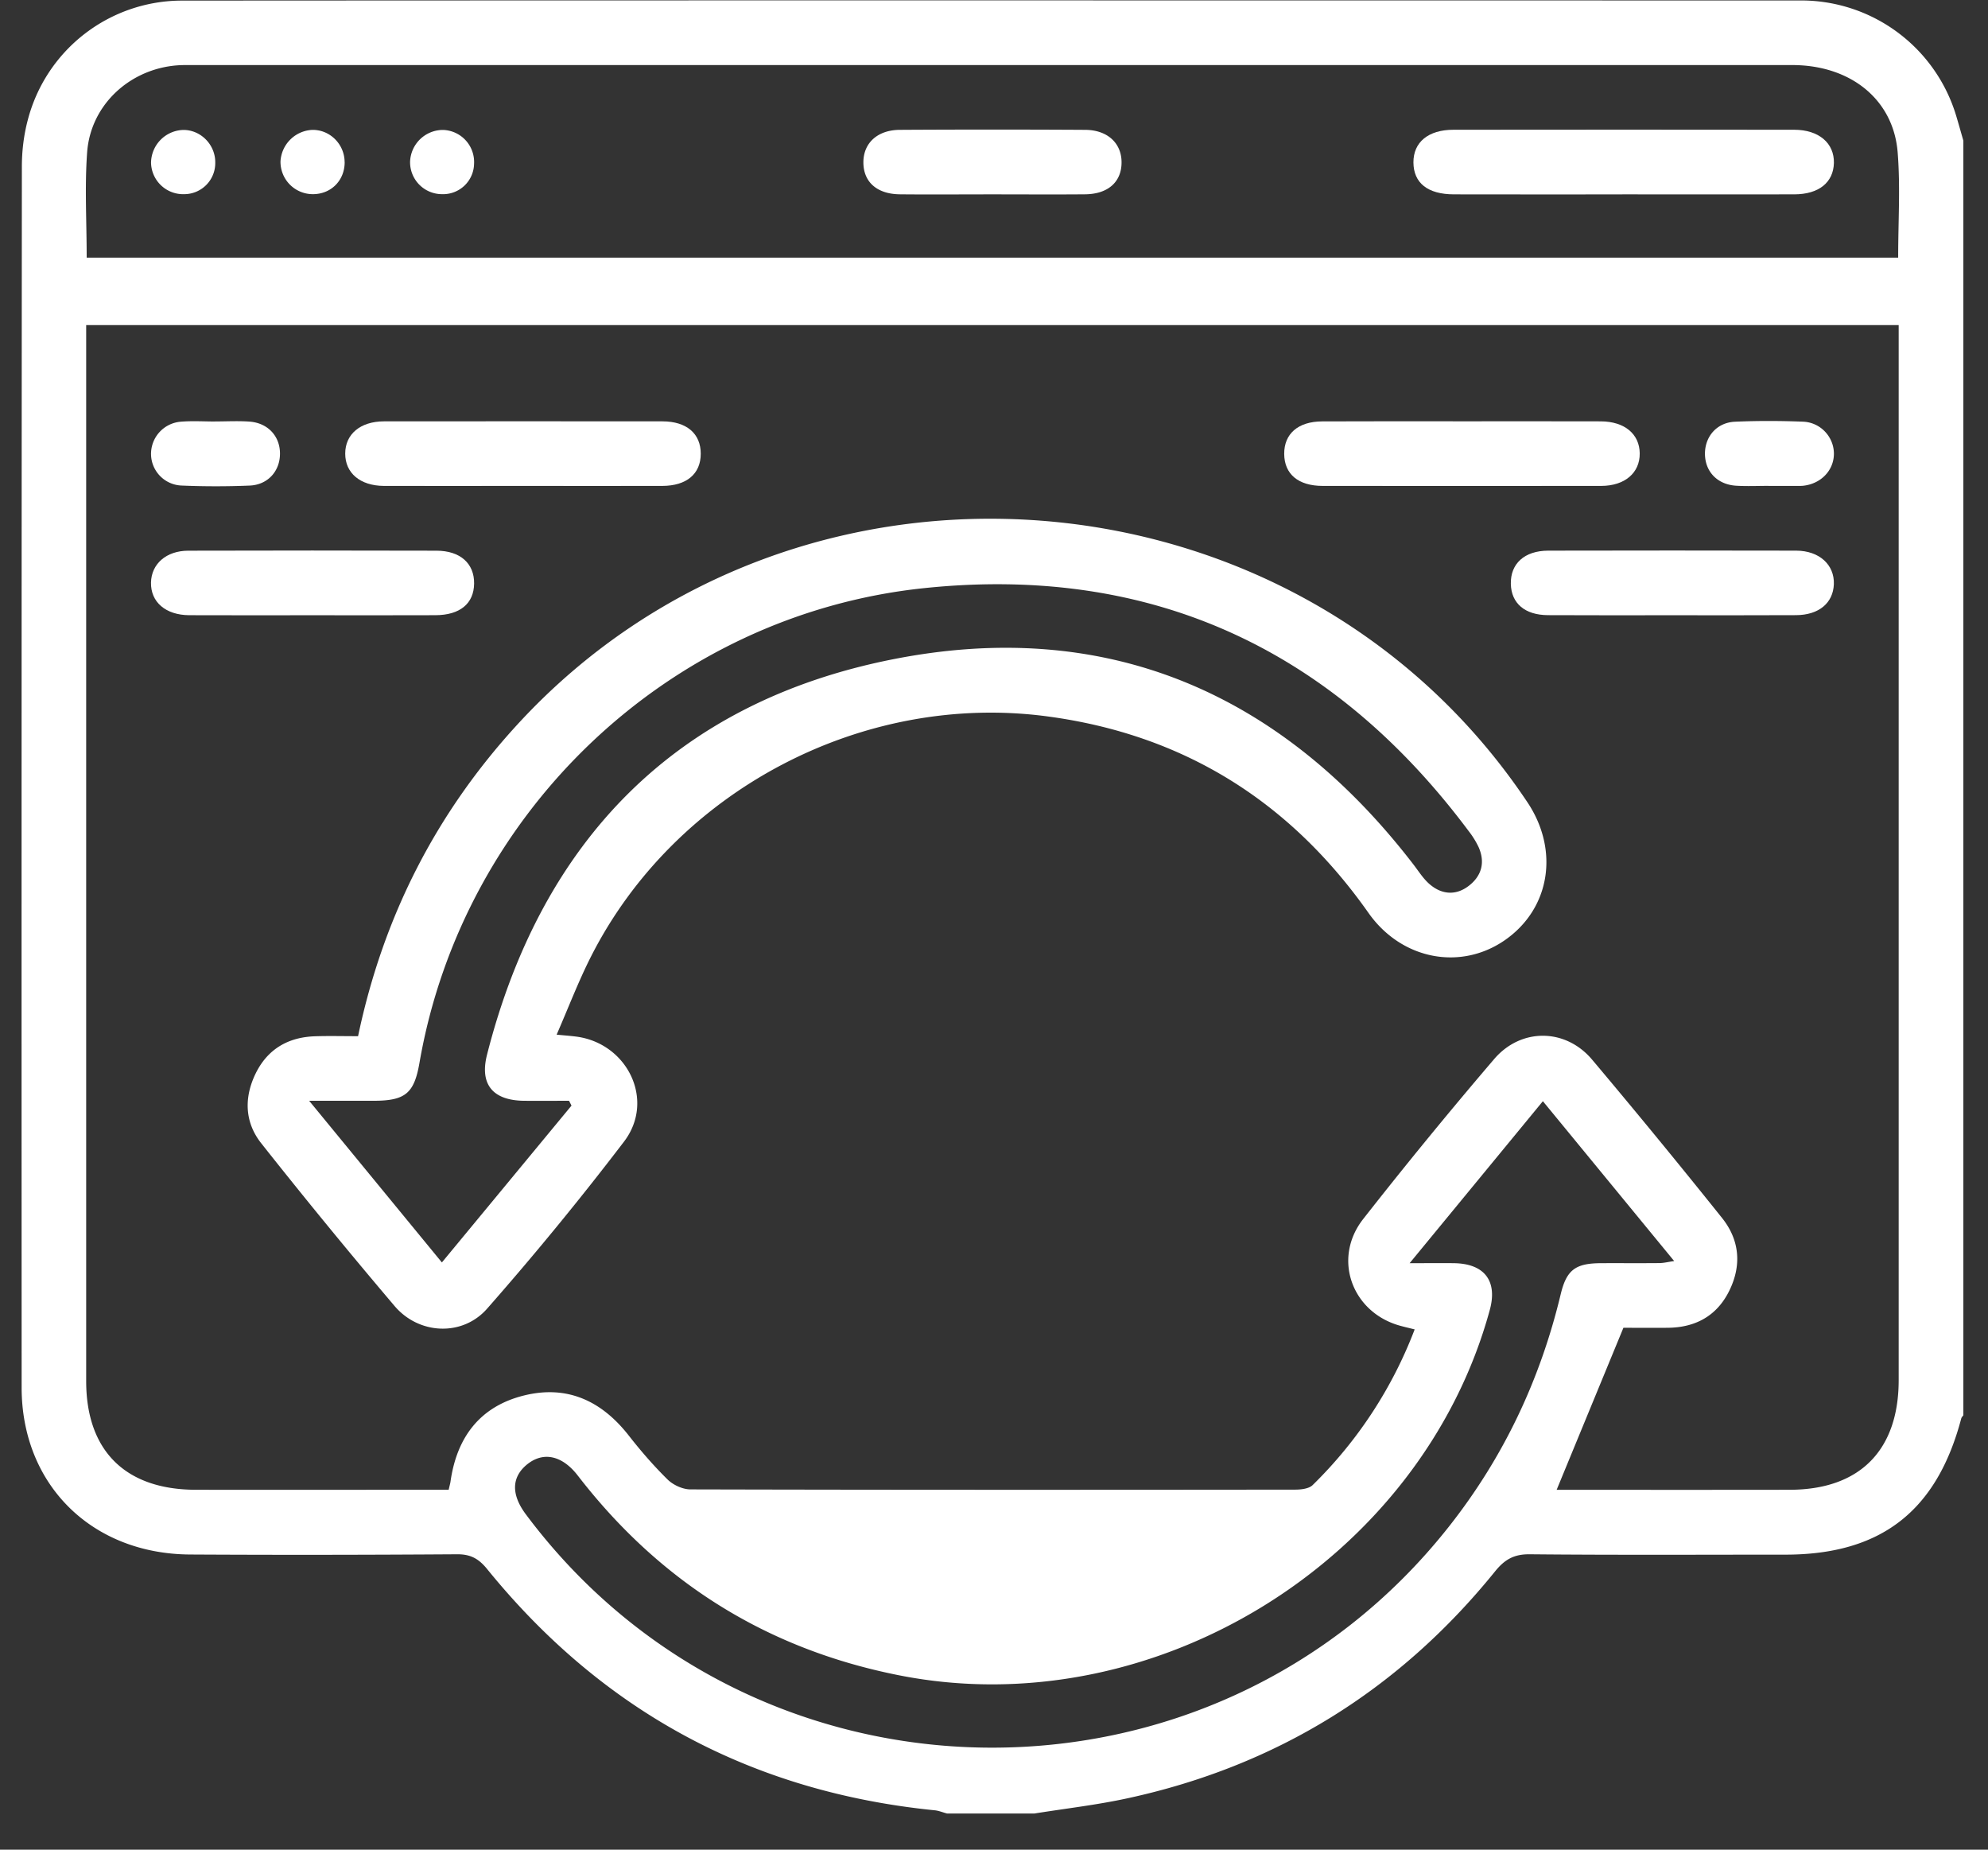
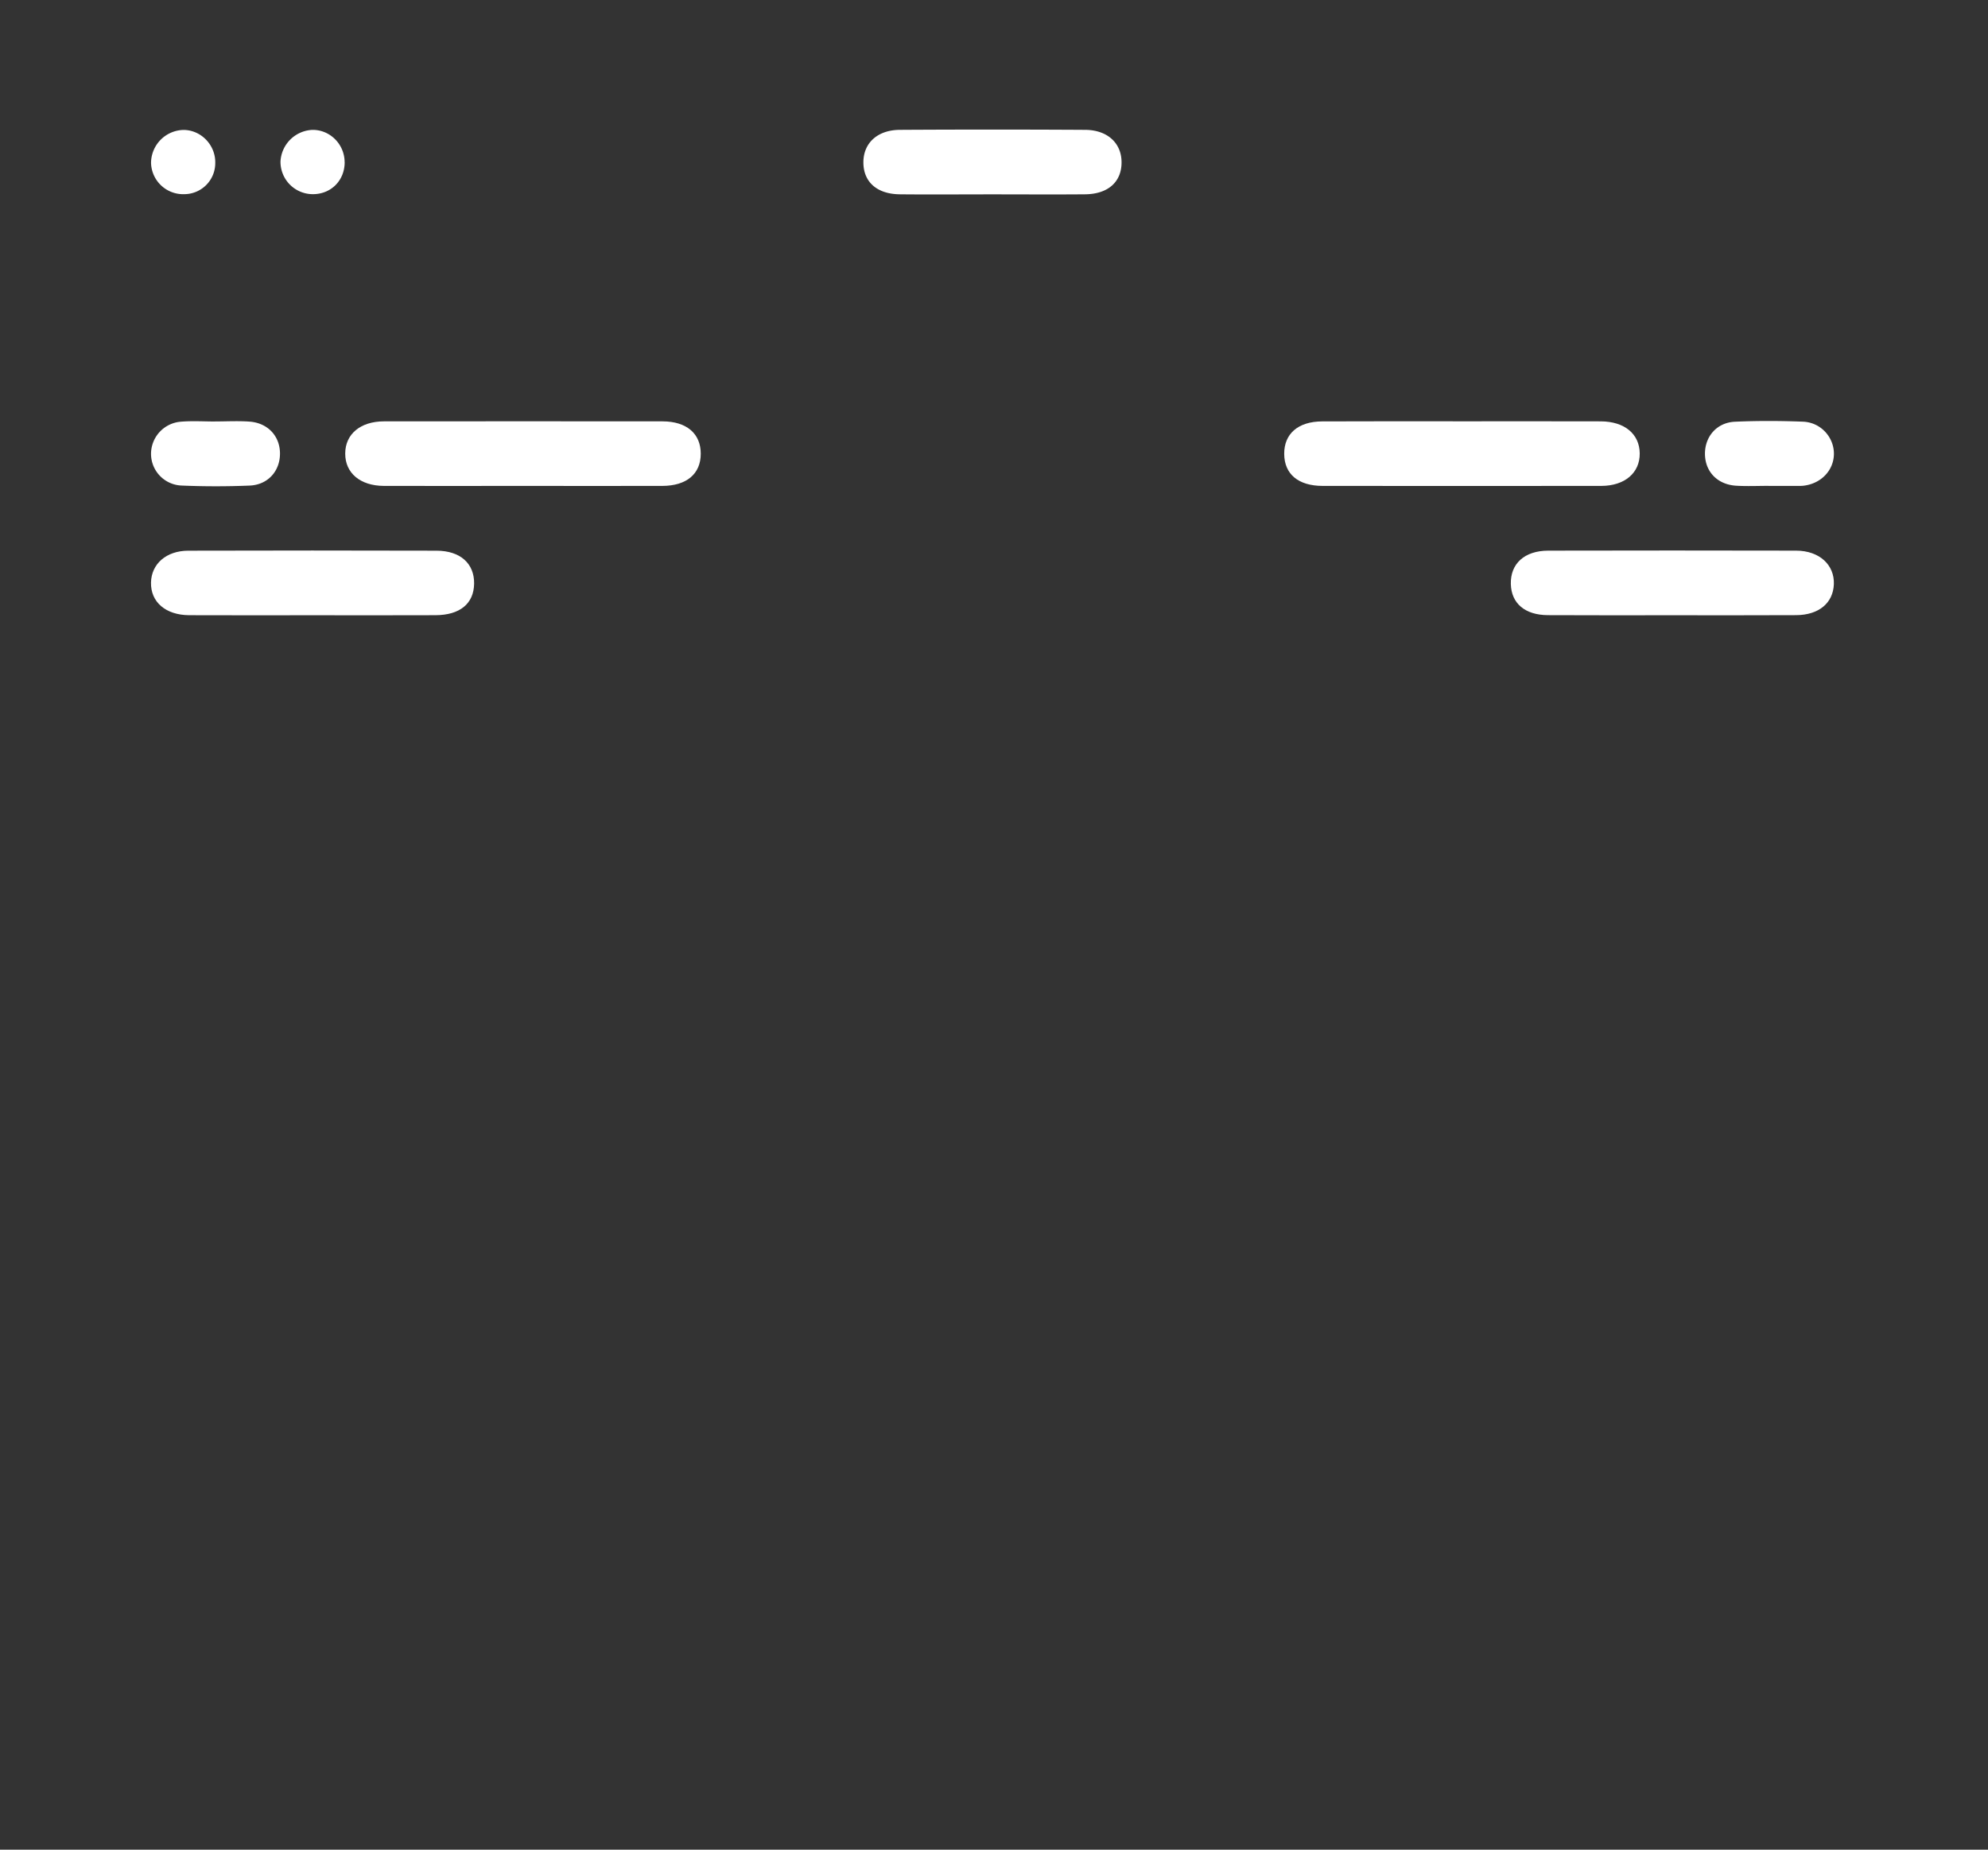
<svg xmlns="http://www.w3.org/2000/svg" width="43" height="40" viewBox="0 0 43 40">
  <rect x="0" y="0" width="43" height="40" fill="#333333" stroke="none" />
  <g>
    <g>
      <g>
-         <path fill="#fff" d="M22.37 39.218h-1.887c-.09-.024-.179-.062-.27-.07-3.949-.398-7.176-2.136-9.676-5.216-.18-.222-.356-.322-.648-.32-1.927.013-3.854.016-5.78.005C1.982 33.604.47 32.106.468 30.01.465 21.209.466 12.408.473 3.606c0-.338.041-.685.128-1.011A3.448 3.448 0 0 1 3.95.013C15.62.005 27.292.01 38.963.01a3.502 3.502 0 0 1 3.346 2.485c.055.182.105.364.158.546v27.564c-.015.023-.038.043-.045.068-.53 2.009-1.74 2.947-3.805 2.947-1.844 0-3.688.01-5.532-.008-.339-.003-.54.114-.747.37-2.076 2.566-4.728 4.21-7.955 4.908-.664.144-1.342.221-2.014.329zM1.864 7.03v22.835c0 1.509.849 2.35 2.371 2.352 1.682.002 3.363 0 5.044 0h.426c.021-.094.033-.133.039-.173.135-.96.635-1.629 1.59-1.866.937-.232 1.68.118 2.266.866.26.333.539.655.84.951.12.118.325.213.492.214 4.36.011 8.721.01 13.082.005.128 0 .297-.019.378-.098a9.382 9.382 0 0 0 2.207-3.367c-.128-.032-.22-.053-.31-.078-1.046-.285-1.475-1.45-.805-2.307a105.175 105.175 0 0 1 2.831-3.457c.58-.682 1.544-.675 2.12.006a174.414 174.414 0 0 1 2.81 3.423c.385.48.43 1.028.158 1.579-.267.541-.729.793-1.327.799-.352.003-.703 0-.962 0l-1.444 3.504c1.685 0 3.366.002 5.046-.001 1.51-.003 2.352-.853 2.352-2.371V7.494 7.03H1.865zm.01-1.458h39.183c0-.78.049-1.534-.011-2.278-.092-1.146-1.022-1.887-2.28-1.887h-34.6c-.11 0-.219-.002-.328.006-1.031.077-1.877.854-1.953 1.879-.055.745-.01 1.498-.01 2.28zM30.49 27.317c.413 0 .684-.003.956 0 .661.008.949.383.778 1.01-1.48 5.422-7.276 8.998-12.788 7.9-2.858-.568-5.16-2.014-6.937-4.315-.339-.44-.744-.523-1.09-.25-.345.275-.358.652-.038 1.082 4.938 6.623 14.859 6.753 19.973.264 1.178-1.494 1.97-3.17 2.413-5.017.127-.53.32-.67.863-.674.424-.002.848.002 1.271-.002.1-.001.198-.027.321-.044l-2.84-3.457-2.882 3.503zm-4.13 6.336h-9.737" />
-       </g>
+         </g>
      <g>
-         <path fill="#fff" d="M7.745 22.408c.544-2.589 1.686-4.822 3.446-6.74 6.036-6.574 16.888-5.74 21.846 1.68.695 1.04.492 2.297-.478 2.977-.96.672-2.243.434-2.959-.583-1.705-2.42-4.008-3.858-6.948-4.25-3.996-.532-8.055 1.606-9.874 5.204-.269.532-.482 1.092-.738 1.679.188.018.295.026.4.039 1.122.13 1.74 1.37 1.062 2.268a67.128 67.128 0 0 1-2.962 3.614c-.53.609-1.473.571-2.003-.05a129.941 129.941 0 0 1-2.885-3.52c-.36-.454-.377-.988-.123-1.51.258-.528.702-.786 1.283-.806.299-.01.599-.002.933-.002zm4.616 1.5l-.053-.103c-.324 0-.648.003-.972 0-.673-.007-.965-.351-.802-.995 1.178-4.635 4.088-7.62 8.766-8.55 4.611-.917 8.403.703 11.274 4.437.116.151.22.32.365.438.26.215.56.23.83.022.279-.214.36-.509.212-.84a1.877 1.877 0 0 0-.216-.347c-2.95-3.947-6.882-5.765-11.788-5.25-5.501.58-9.964 4.84-10.904 10.265-.115.66-.305.819-.99.82H6.687l2.871 3.496 2.804-3.392z" />
-       </g>
+         </g>
      <g>
        <path fill="#fff" d="M11.295 10.508c-.998 0-1.995.003-2.993 0-.512-.003-.836-.279-.835-.699 0-.419.326-.696.838-.697 2.009-.002 4.017-.002 6.026 0 .522.001.827.267.826.7 0 .434-.303.694-.829.696-1.011.003-2.022 0-3.033 0z" />
      </g>
      <g>
        <path fill="#fff" d="M31.631 9.111c.998 0 1.995-.002 2.993.001.515.002.839.273.843.693.004.42-.322.702-.832.703-2.008.002-4.017.002-6.025 0-.53 0-.83-.256-.833-.691-.003-.436.3-.702.821-.704 1.011-.005 2.022-.002 3.033-.002z" />
      </g>
      <g>
        <path fill="#fff" d="M6.755 13.305c-.888 0-1.775.003-2.663-.001-.51-.003-.834-.285-.826-.705.008-.403.328-.689.807-.69 1.789-.005 3.578-.005 5.366 0 .517 0 .822.277.816.712-.006.432-.305.681-.837.683-.888.004-1.776.001-2.663.001z" />
      </g>
      <g>
        <path fill="#fff" d="M36.145 13.305c-.888 0-1.775.003-2.663-.002-.5-.002-.793-.256-.803-.675-.01-.437.293-.718.808-.72 1.789-.004 3.578-.004 5.366 0 .5.002.828.307.813.725-.015.407-.325.668-.817.67-.902.005-1.803.002-2.704.002z" />
      </g>
      <g>
        <path fill="#fff" d="M4.653 9.114c.246 0 .493-.014.738.003.4.027.664.312.665.69.001.381-.262.679-.66.694-.49.02-.983.02-1.474-.001a.687.687 0 0 1-.655-.666.699.699 0 0 1 .65-.715c.243-.02.49-.004.736-.004v-.001z" />
      </g>
      <g>
        <path fill="#fff" d="M38.25 10.507c-.232 0-.464.011-.696-.003-.403-.024-.669-.299-.676-.679-.006-.38.253-.687.648-.705.49-.022.984-.02 1.474-.001.385.016.67.338.667.698-.003.363-.29.654-.679.689a1.06 1.06 0 0 1-.082.002h-.655v-.001z" />
      </g>
      <g>
-         <path fill="#fff" d="M35.09 4.204c-1.215 0-2.43.002-3.643-.001-.567-.001-.872-.246-.875-.69-.002-.437.32-.707.867-.707 2.456-.003 4.912-.003 7.368 0 .535 0 .87.29.86.72-.012.42-.326.675-.853.677-1.241.003-2.483 0-3.724 0z" />
-       </g>
+         </g>
      <g>
        <path fill="#fff" d="M21.424 4.203c-.655 0-1.31.006-1.964-.001-.495-.006-.786-.27-.785-.693.001-.415.303-.698.788-.701a343.73 343.73 0 0 1 4.01 0c.484.003.787.29.786.704 0 .422-.292.685-.788.69-.682.006-1.365.001-2.047.001z" />
      </g>
      <g>
        <path fill="#fff" d="M3.966 2.81c.38-.001.696.323.69.71a.672.672 0 0 1-.669.679.695.695 0 0 1-.72-.679.718.718 0 0 1 .7-.71z" />
      </g>
      <g>
        <path fill="#fff" d="M7.455 3.508c0 .399-.3.696-.697.691a.7.7 0 0 1-.691-.708.722.722 0 0 1 .687-.682c.382-.007.7.31.7.7z" />
      </g>
      <g>
-         <path fill="#fff" d="M8.87 3.499a.713.713 0 0 1 .717-.689.694.694 0 0 1 .667.73.67.67 0 0 1-.688.659.691.691 0 0 1-.696-.7z" />
-       </g>
+         </g>
    </g>
  </g>
</svg>